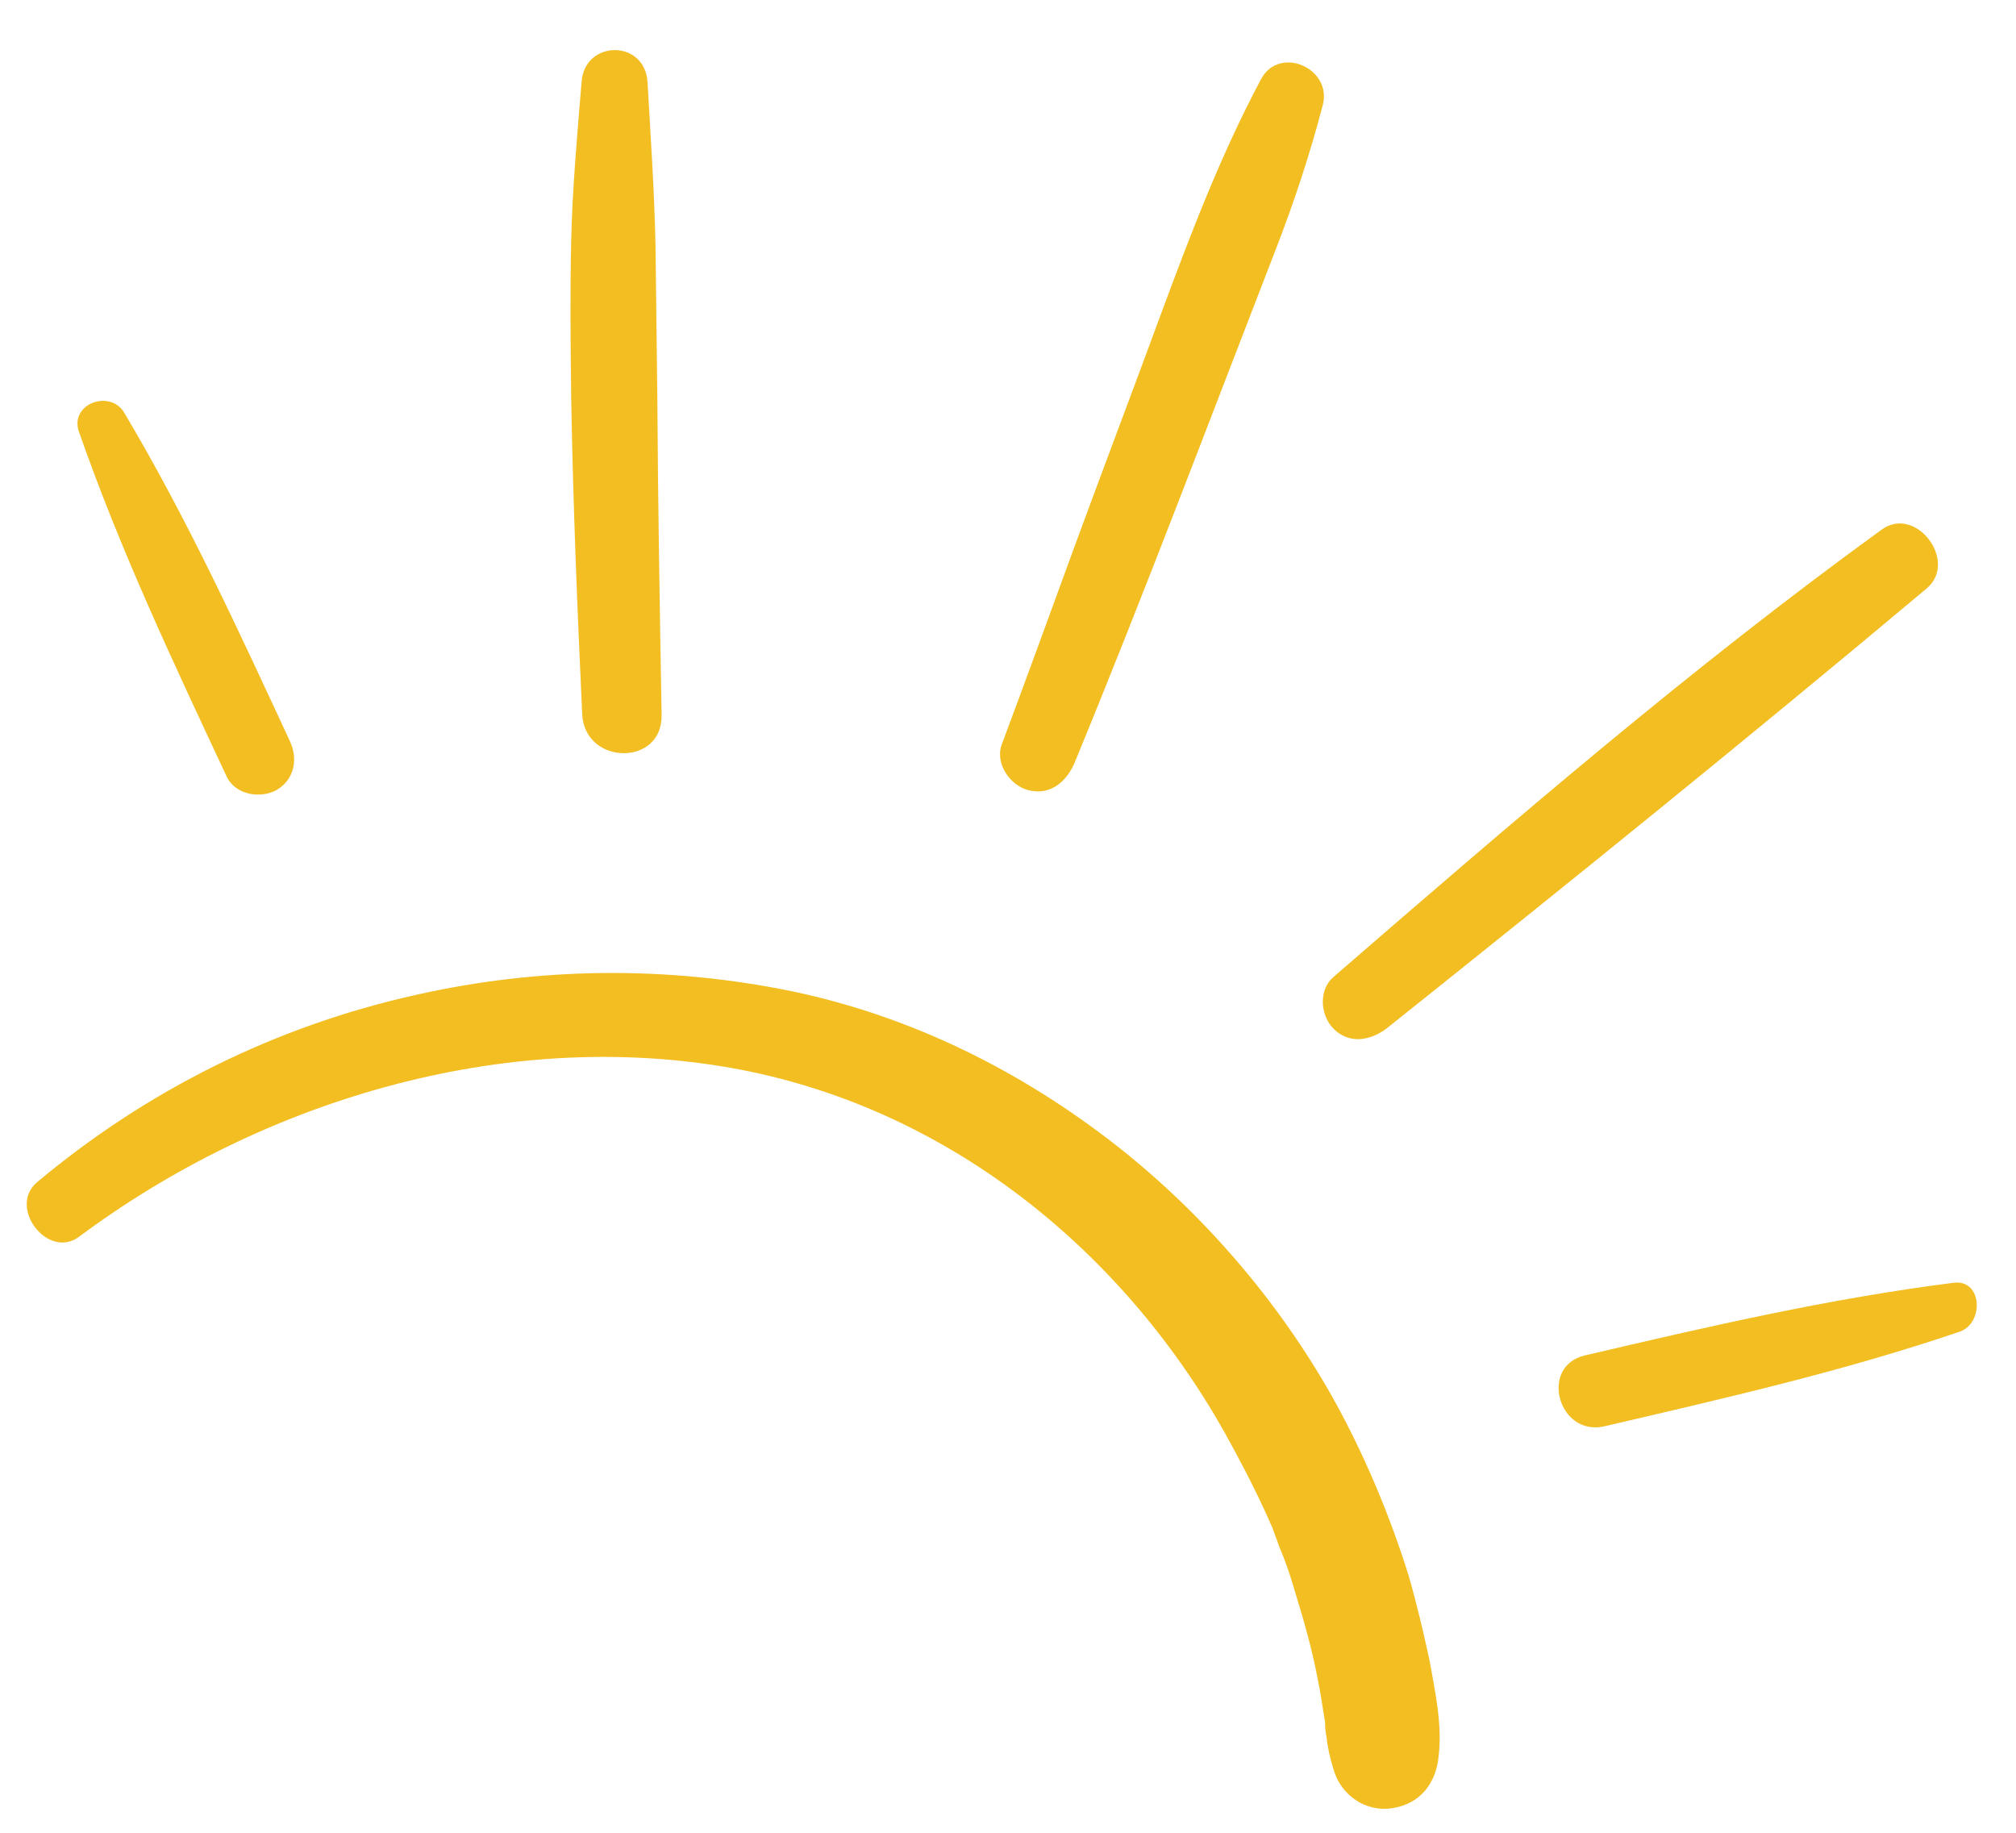
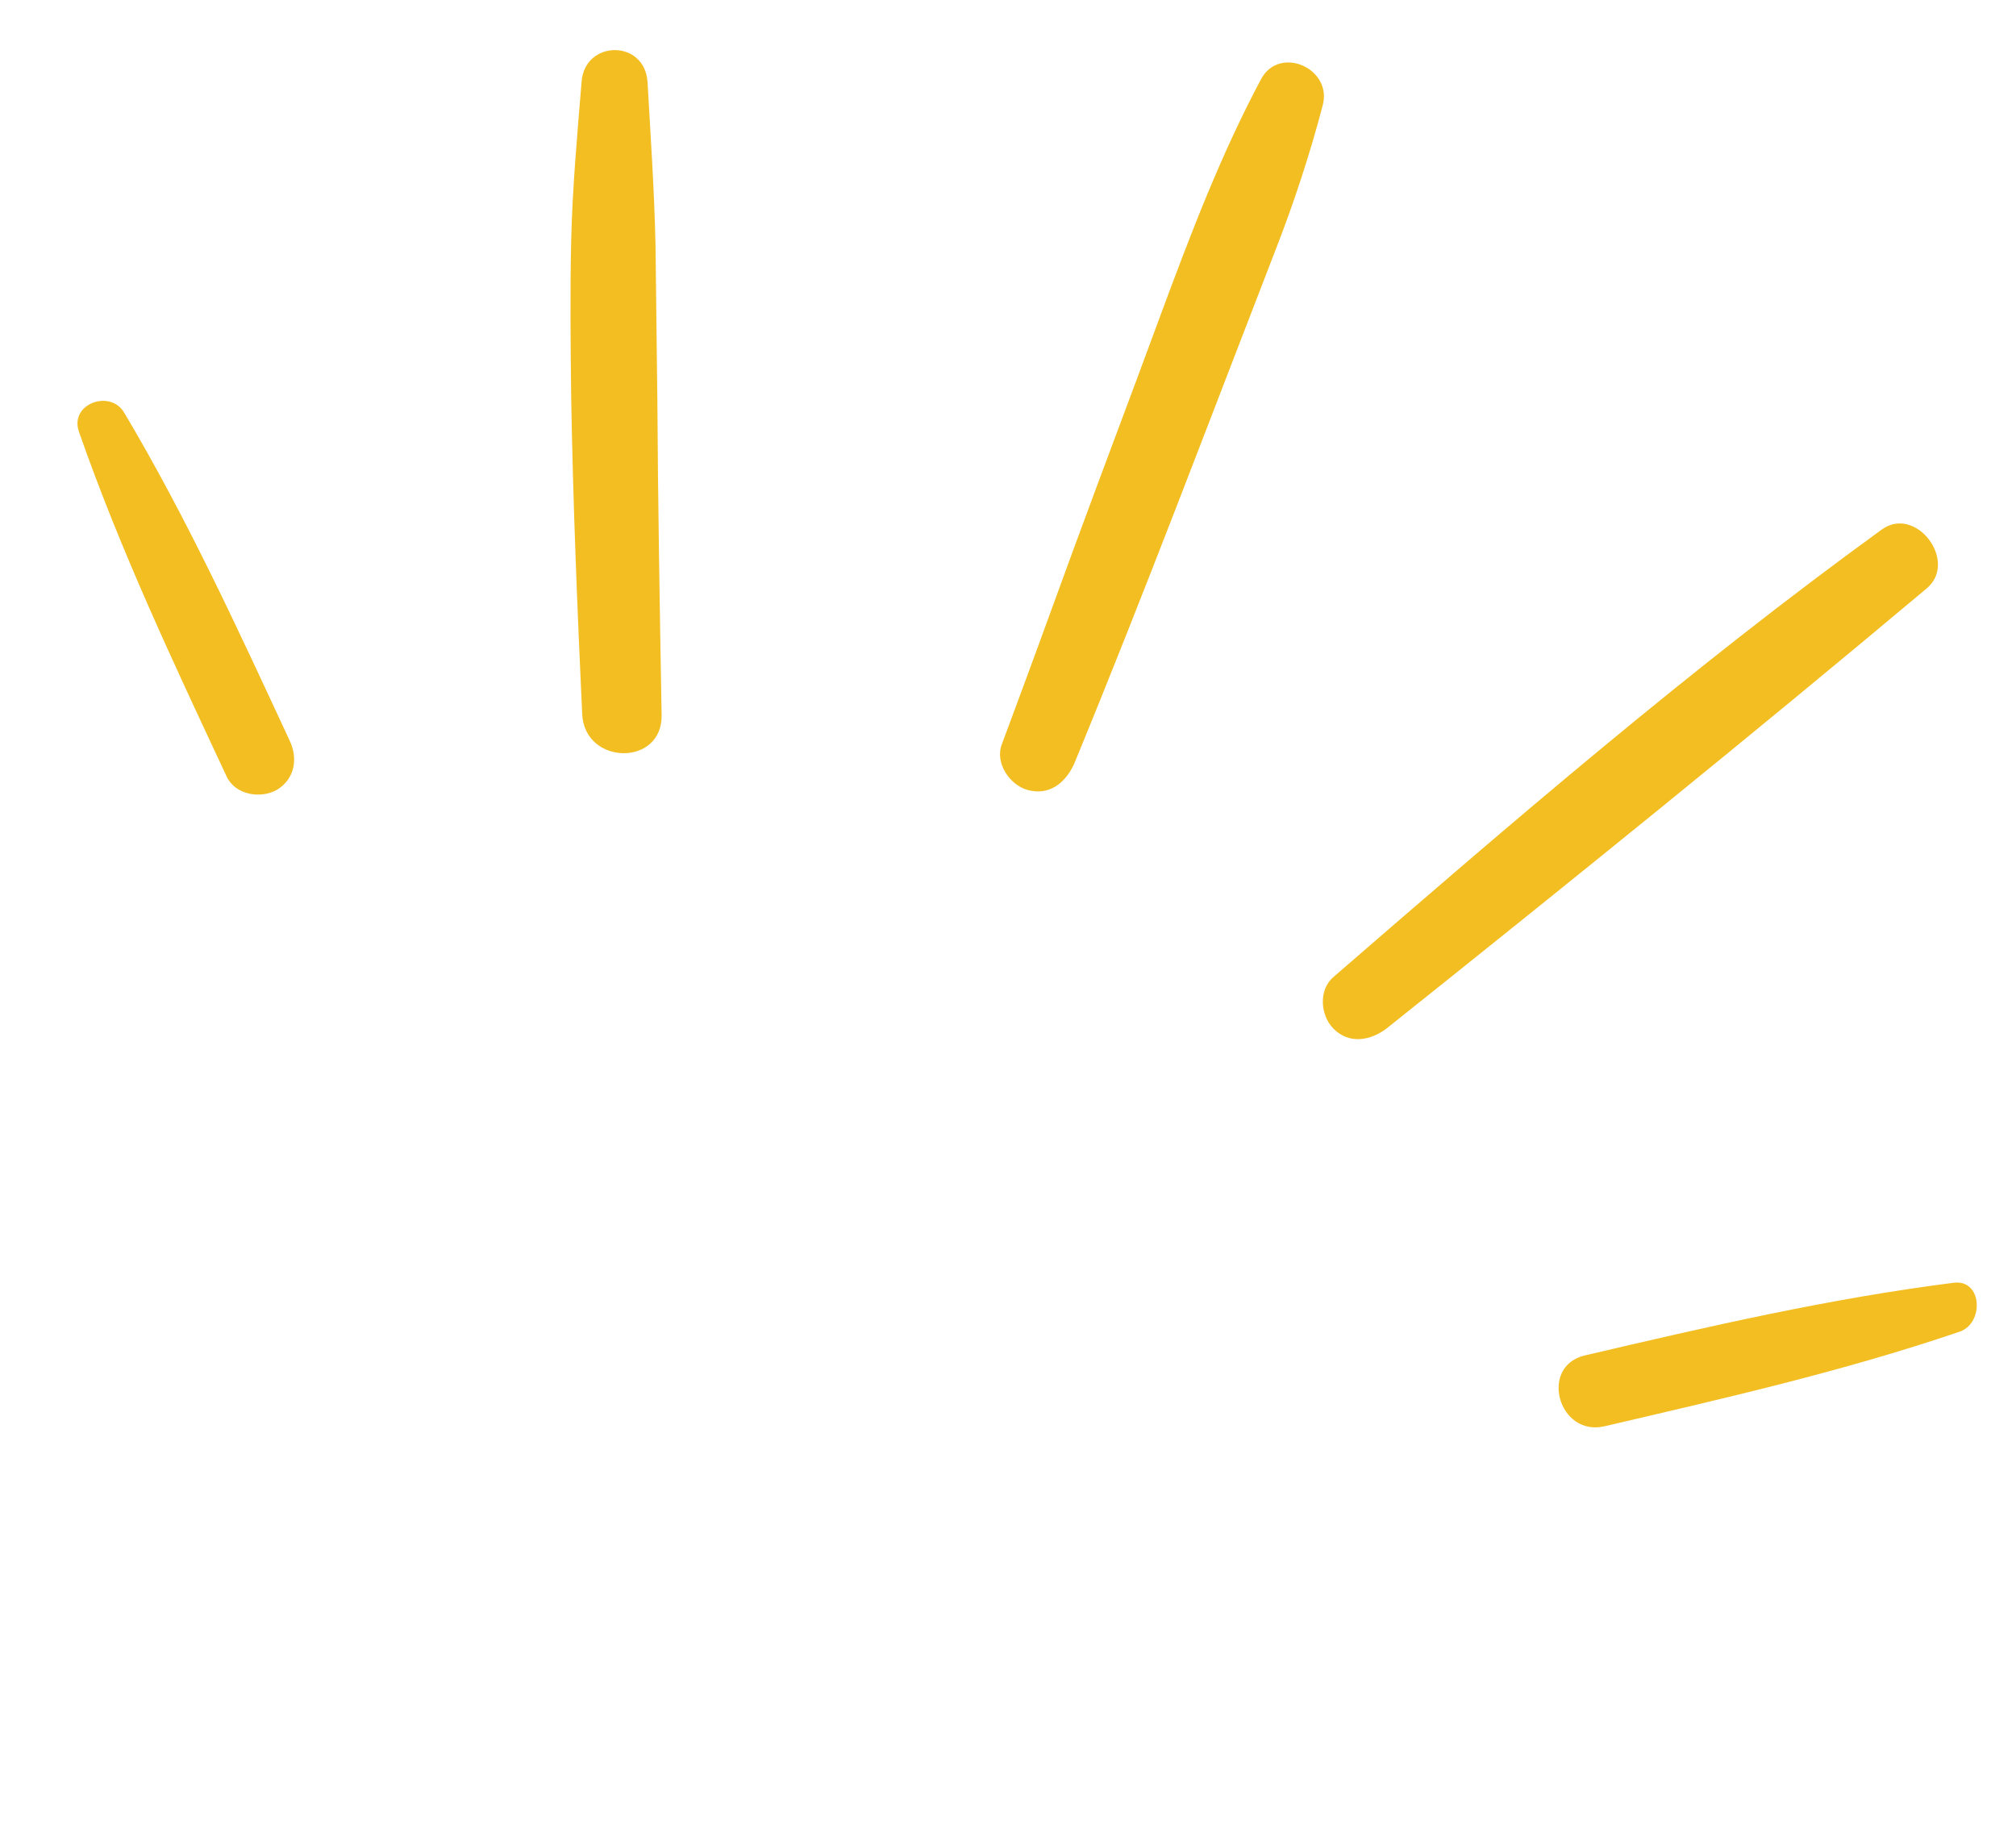
<svg xmlns="http://www.w3.org/2000/svg" width="33" height="30" preserveAspectRatio="xMidYMid meet">
  <defs>
    <clipPath id="98d37121bd">
-       <path clip-rule="nonzero" d="m16.28,15l23.72,0l0,14l-23.72,0l0,-14zm0,0" id="svg_1" />
-     </clipPath>
+       </clipPath>
    <clipPath id="b67fcc80d0">
      <path clip-rule="nonzero" d="m41,20l7.95,0l0,3l-7.95,0l0,-3zm0,0" id="svg_2" />
    </clipPath>
  </defs>
  <g class="layer">
    <title>Layer 1</title>
    <g clip-path="url(#98d37121bd)" id="svg_3" transform="translate(-16.15 0.637)">
      <path d="m17.44,19.61c2.99,-2.23 6.94,-3.42 10.66,-2.77c3.52,0.62 6.4,2.96 8.09,5.96c0.25,0.45 0.48,0.89 0.69,1.35c0.02,0.04 0.12,0.28 0.08,0.17c0.04,0.12 0.09,0.24 0.13,0.36c0.1,0.23 0.18,0.47 0.25,0.71c0.15,0.49 0.29,0.97 0.38,1.46c0.05,0.23 0.08,0.47 0.12,0.7c0.02,0.16 -0.02,-0.13 0,0.03c0,0.07 0.01,0.13 0.02,0.19c0.02,0.19 0.06,0.37 0.12,0.56c0.12,0.42 0.53,0.7 0.96,0.63c0.46,-0.07 0.72,-0.41 0.76,-0.86c0.06,-0.52 -0.06,-1.05 -0.15,-1.56c-0.1,-0.46 -0.21,-0.93 -0.34,-1.38c-0.29,-0.93 -0.67,-1.85 -1.13,-2.71c-0.89,-1.66 -2.18,-3.18 -3.66,-4.34c-1.56,-1.22 -3.35,-2.11 -5.3,-2.52c-2.04,-0.42 -4.14,-0.4 -6.17,0.06c-2.29,0.51 -4.4,1.56 -6.2,3.07c-0.47,0.41 0.18,1.26 0.69,0.89zm0,0" fill="#f2be22" fill-rule="nonzero" id="svg_4" />
    </g>
    <path d="m22.69,16.84c2.97,-2.37 5.93,-4.76 8.85,-7.21c0.52,-0.44 -0.18,-1.37 -0.74,-0.96c-3.13,2.27 -6.05,4.79 -8.97,7.32c-0.25,0.21 -0.22,0.63 0,0.85c0.25,0.25 0.59,0.2 0.86,0zm0,0" fill="#f2be22" fill-rule="nonzero" id="svg_5" />
    <path d="m17.58,12.51c1.15,-2.79 2.21,-5.61 3.3,-8.42c0.3,-0.77 0.56,-1.56 0.77,-2.36c0.17,-0.61 -0.71,-1 -1.01,-0.43c-0.66,1.24 -1.15,2.53 -1.64,3.85c-0.47,1.28 -0.95,2.54 -1.42,3.82c-0.39,1.07 -0.78,2.14 -1.18,3.21c-0.12,0.31 0.13,0.67 0.42,0.75c0.36,0.1 0.62,-0.12 0.76,-0.42zm0,0" fill="#f2be22" fill-rule="nonzero" id="svg_6" />
    <path d="m10.83,11.7c-0.03,-1.73 -0.06,-3.46 -0.07,-5.18c-0.01,-0.84 -0.02,-1.68 -0.03,-2.52c-0.02,-0.89 -0.08,-1.77 -0.13,-2.65c-0.04,-0.71 -1.03,-0.7 -1.08,-0.01c-0.07,0.86 -0.15,1.73 -0.17,2.59c-0.02,0.86 -0.01,1.73 0,2.59c0.03,1.72 0.1,3.45 0.18,5.17c0.04,0.84 1.32,0.86 1.3,0.01zm0,0" fill="#f2be22" fill-rule="nonzero" id="svg_7" />
    <g clip-path="url(#b67fcc80d0)" id="svg_8" transform="translate(-16.15 0.637)">
      <path d="m42.41,22.71c1.97,-0.46 3.91,-0.9 5.82,-1.55c0.4,-0.14 0.37,-0.86 -0.1,-0.8c-2.05,0.26 -4.03,0.72 -6.04,1.19c-0.75,0.18 -0.43,1.33 0.32,1.16zm0,0" fill="#f2be22" fill-rule="nonzero" id="svg_9" />
    </g>
-     <path d="m4.74,12.12c-0.85,-1.83 -1.68,-3.64 -2.71,-5.37c-0.23,-0.38 -0.89,-0.14 -0.74,0.31c0.68,1.95 1.55,3.79 2.42,5.65c0.14,0.3 0.55,0.37 0.82,0.22c0.3,-0.18 0.35,-0.52 0.21,-0.81zm0,0" fill="#f2be22" fill-rule="nonzero" id="svg_10" />
+     <path d="m4.74,12.12c-0.85,-1.83 -1.68,-3.64 -2.71,-5.37c-0.23,-0.38 -0.89,-0.14 -0.74,0.31c0.68,1.95 1.55,3.79 2.42,5.65c0.14,0.3 0.55,0.37 0.82,0.22c0.3,-0.18 0.35,-0.52 0.21,-0.81z" fill="#f2be22" fill-rule="nonzero" id="svg_10" />
  </g>
</svg>